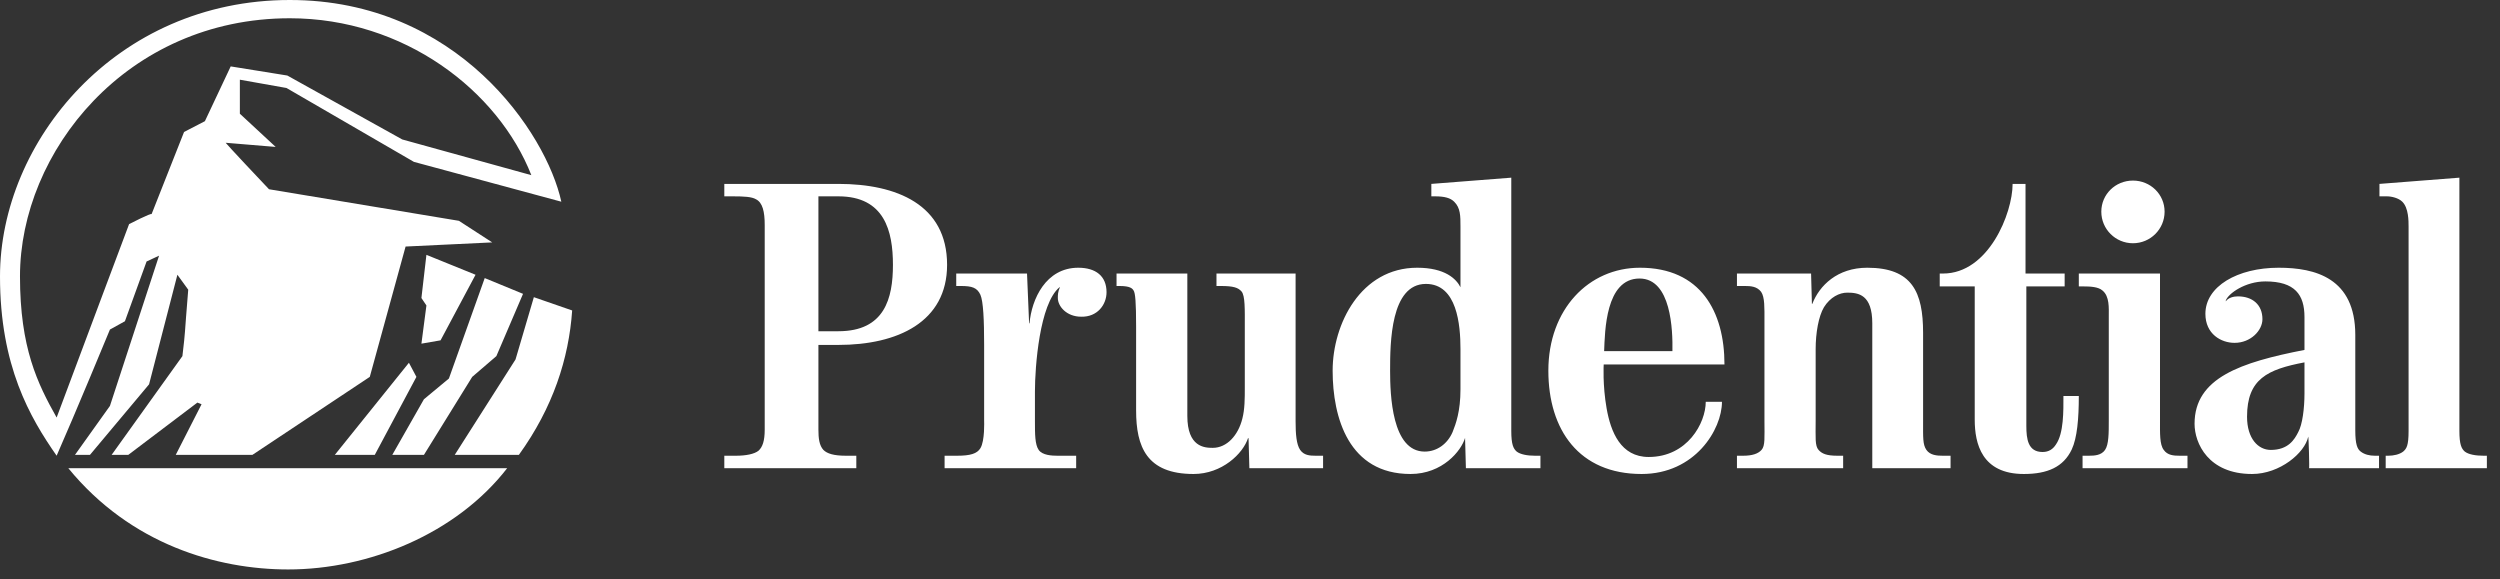
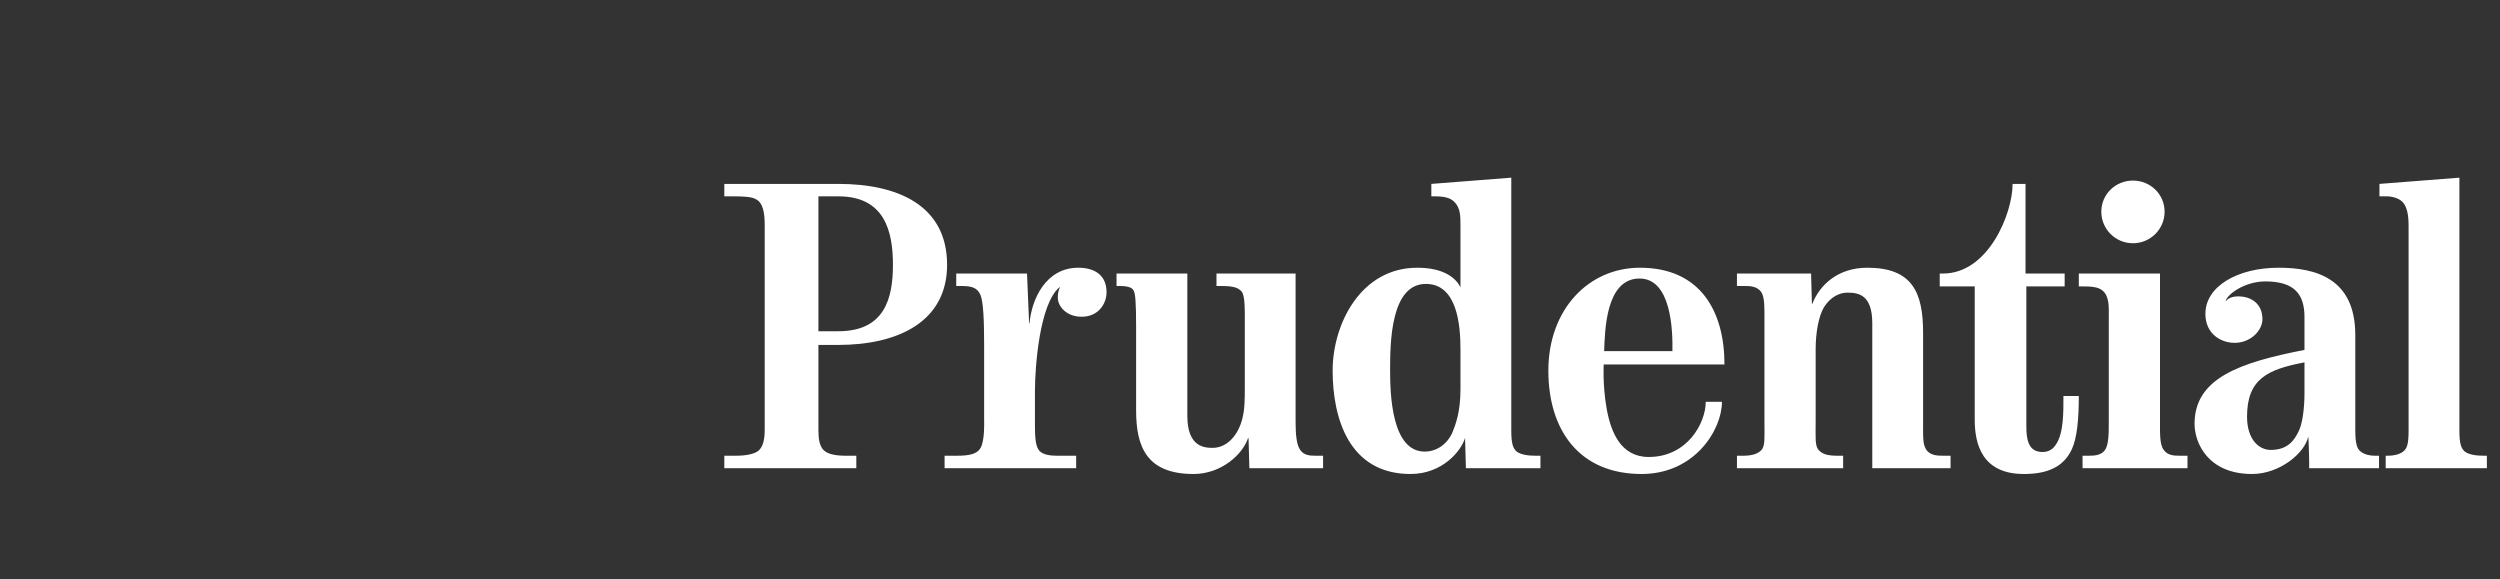
<svg xmlns="http://www.w3.org/2000/svg" fill="none" viewBox="0 0 164 38" height="38" width="164">
  <rect x="0" y="0" width="164" height="38" fill="#333333" stroke="none" />
-   <path fill="white" d="M19.013 1.198C8.305 1.198 1.311 9.965 1.311 18.133C1.311 22.816 2.459 25.158 3.715 27.39C5.299 23.143 8.468 14.702 8.468 14.702C8.468 14.702 9.943 13.94 9.943 14.05L12.074 8.658L13.441 7.95L15.134 4.356L18.849 4.955L26.388 9.148L34.856 11.49C32.671 5.935 26.497 1.198 19.013 1.198ZM18.903 37.356C14.259 37.356 8.578 35.722 4.48 30.712H33.272C29.94 35.014 24.203 37.356 18.903 37.356ZM24.585 29.841H21.963L26.825 23.797L27.317 24.723L24.585 29.841ZM27.153 10.619L18.794 5.772L15.735 5.228V7.46L18.084 9.638L14.806 9.366C14.806 9.366 14.915 9.53 17.647 12.415L30.103 14.485L32.289 15.901L26.607 16.173L24.258 24.723L16.555 29.841H11.528L13.222 26.519L12.948 26.41L8.413 29.841H7.321L11.966 23.361C12.184 21.509 12.074 22.326 12.348 19.004L11.637 18.024L9.779 25.212L5.9 29.841H4.917L7.212 26.628L10.435 16.772L9.616 17.153L8.195 21.074L7.212 21.618C7.212 21.618 4.917 27.173 3.715 29.895C1.967 27.39 0 24.014 0 18.133C0 9.312 7.594 7.00637e-06 19.013 7.00637e-06C29.994 7.00637e-06 35.84 8.713 36.823 13.232L27.153 10.619ZM32.562 23.361L30.977 24.723L27.809 29.841H25.733L27.809 26.192L29.448 24.831L31.798 18.242L34.311 19.276L32.562 23.361ZM34.037 29.841H29.83L33.819 23.579L35.021 19.495L37.534 20.366C37.315 23.524 36.277 26.737 34.037 29.841ZM28.901 22.326L27.645 22.544L27.973 20.039L27.645 19.55L27.973 16.717L31.196 18.024L28.901 22.326Z" />
  <path fill="white" d="M54.999 12.88H53.688V21.729H54.999C58.031 21.729 58.577 19.578 58.577 17.372C58.577 15.167 58.031 12.88 54.999 12.88ZM95.807 22.899C95.807 21.32 95.589 18.625 93.54 18.625C91.219 18.625 91.191 22.491 91.191 24.315C91.191 25.894 91.301 29.624 93.459 29.624C94.278 29.624 94.961 29.107 95.289 28.344C95.507 27.799 95.807 26.983 95.807 25.54V22.899ZM107.553 18.271C105.313 18.271 105.285 21.756 105.231 23.035H109.711C109.738 21.647 109.629 18.271 107.553 18.271ZM151.174 23.771C148.744 24.233 147.406 24.86 147.406 27.337C147.406 28.78 148.143 29.515 148.962 29.515C150.11 29.515 150.519 28.835 150.765 28.344C151.038 27.854 151.174 26.793 151.174 25.812V23.771ZM54.999 22.627H53.688V28.181C53.688 28.752 53.742 29.215 54.015 29.515C54.262 29.76 54.699 29.896 55.491 29.896H56.174V30.713H47.515V29.896C47.897 29.896 48.28 29.896 48.28 29.896C48.935 29.896 49.481 29.787 49.755 29.57C50.028 29.324 50.165 28.916 50.165 28.181V14.759C50.165 13.887 50.028 13.289 49.591 13.071C49.317 12.907 48.798 12.88 48.089 12.88H47.515V12.064H54.999C58.823 12.064 62.129 13.425 62.129 17.372C62.129 21.13 58.877 22.627 54.999 22.627ZM70.924 20.776C69.968 20.776 69.394 20.095 69.394 19.55C69.394 19.359 69.394 19.142 69.531 18.843H69.503C68.192 19.932 67.892 24.07 67.892 25.676V27.636C67.892 28.48 67.892 29.16 68.138 29.515C68.383 29.869 69.011 29.896 69.367 29.896C69.367 29.896 70.46 29.896 70.596 29.896C70.596 30.141 70.596 30.713 70.596 30.713H61.965V29.896C62.238 29.896 62.784 29.896 62.784 29.896C63.658 29.896 64.095 29.76 64.313 29.405C64.614 28.916 64.559 27.609 64.559 27.609V22.627C64.559 20.994 64.505 19.768 64.313 19.333C64.095 18.87 63.767 18.761 63.03 18.761H62.729V17.944H67.373L67.509 21.211H67.537C67.673 19.632 68.602 17.563 70.733 17.563C71.879 17.563 72.589 18.107 72.589 19.169C72.589 19.986 71.989 20.803 70.924 20.776ZM81.959 30.713L81.904 28.726C81.904 28.726 81.876 28.807 81.876 28.726C81.549 29.76 80.156 31.094 78.299 31.094C75.212 31.094 74.529 29.298 74.529 26.928V21.428C74.529 19.822 74.475 19.224 74.365 19.061C74.284 18.924 74.146 18.761 73.436 18.761C73.436 18.761 73.436 18.761 73.245 18.761V17.944H77.889V27.283C77.889 29.324 79.009 29.379 79.555 29.379C80.484 29.379 81.222 28.562 81.495 27.473C81.659 26.847 81.659 26.139 81.659 25.431V21.428C81.659 20.313 81.686 19.387 81.44 19.115C81.222 18.87 80.921 18.761 80.075 18.761C80.075 18.761 79.992 18.761 79.801 18.761V17.944H84.991V27.636C84.991 28.48 85.046 29.16 85.291 29.515C85.537 29.869 85.919 29.896 86.302 29.896C86.302 29.896 86.656 29.896 86.794 29.896C86.794 30.141 86.794 30.713 86.794 30.713H81.959ZM96.163 30.713L96.108 28.726C95.862 29.57 94.633 31.094 92.529 31.094C88.487 31.094 87.421 27.418 87.421 24.315C87.421 21.239 89.28 17.563 92.967 17.563C94.797 17.563 95.535 18.298 95.807 18.843V14.868C95.807 14.16 95.807 13.642 95.397 13.235C95.152 12.989 94.77 12.88 94.142 12.88C94.142 12.88 94.059 12.88 93.896 12.88V12.064L99.14 11.655V28.263C99.14 29.16 99.277 29.433 99.496 29.624C99.742 29.814 100.205 29.896 100.696 29.896H101.053V30.713H96.163ZM105.203 23.907C105.203 23.907 105.122 25.24 105.394 26.793C105.668 28.344 106.324 29.978 108.154 29.978C110.694 29.978 111.897 27.746 111.897 26.357H112.961C112.961 28.181 111.187 31.094 107.689 31.094C103.593 31.094 101.572 28.208 101.572 24.315C101.572 20.285 104.221 17.563 107.58 17.563C111.568 17.563 113.125 20.449 113.125 23.907H105.203ZM122.822 30.713V21.211C122.822 19.333 121.921 19.197 121.183 19.197C120.664 19.197 120.064 19.495 119.654 20.15C119.298 20.748 119.107 21.837 119.107 22.899V27.609C119.107 28.698 119.053 29.243 119.298 29.515C119.517 29.76 119.817 29.896 120.527 29.896C120.527 29.896 120.691 29.896 120.91 29.896V30.713H113.944V29.896H114.354C114.955 29.896 115.338 29.76 115.556 29.515C115.802 29.243 115.748 28.698 115.748 27.609V21.048C115.748 20.204 115.774 19.495 115.528 19.142C115.256 18.788 114.846 18.761 114.464 18.761H113.944V17.944H118.807L118.861 19.932H118.888C119.353 18.733 120.527 17.563 122.494 17.563C125.444 17.563 126.155 19.169 126.155 21.837V27.636C126.155 28.698 126.127 29.16 126.373 29.515C126.619 29.869 127.083 29.896 127.438 29.896H127.957V30.713H122.822ZM135.906 29.487C135.361 30.632 134.321 31.094 132.765 31.094C130.005 31.094 129.542 29.107 129.542 27.528V18.788H127.246V17.944H127.465C130.443 17.944 132.027 13.996 132.027 12.064H132.874V17.944H135.441V18.788H132.928V27.936C132.928 28.807 133.038 29.651 133.994 29.651C134.404 29.651 134.677 29.46 134.868 29.16C135.386 28.425 135.361 26.955 135.361 25.976H136.37C136.37 27.473 136.261 28.726 135.906 29.487ZM136.616 30.713V29.896H137.026C137.408 29.896 137.846 29.869 138.091 29.515C138.336 29.16 138.336 28.425 138.336 27.582V20.748C138.336 20.204 138.391 19.442 137.926 19.061C137.653 18.816 137.135 18.788 136.644 18.788H136.37V17.944H141.696V27.582C141.696 28.425 141.668 29.16 141.942 29.515C142.188 29.869 142.597 29.896 142.981 29.896H143.499V30.713H136.616ZM151.476 30.713C151.503 30.713 151.448 28.644 151.42 28.644C151.202 29.706 149.563 31.094 147.734 31.094C144.866 31.094 143.963 29.079 143.963 27.799C143.963 24.778 146.996 23.771 151.174 22.954V20.803C151.174 19.333 150.547 18.461 148.608 18.461C147.296 18.461 146.176 19.251 146.012 19.714C146.012 19.741 146.012 19.741 146.012 19.768C146.176 19.523 146.531 19.442 146.804 19.442C147.76 19.442 148.416 19.986 148.416 20.939C148.416 21.674 147.652 22.491 146.586 22.491C145.712 22.491 144.674 21.919 144.674 20.585C144.674 18.788 146.777 17.563 149.482 17.563C151.885 17.563 154.507 18.243 154.507 21.973V28.235C154.507 29.16 154.645 29.46 154.863 29.624C155.108 29.814 155.436 29.896 155.79 29.896H156.064V30.713C156.064 30.713 151.503 30.713 151.476 30.713ZM139.921 15.957C138.774 15.957 137.846 15.031 137.846 13.887C137.846 12.744 138.774 11.846 139.921 11.846C141.068 11.846 141.997 12.744 141.997 13.887C141.997 15.031 141.068 15.957 139.921 15.957ZM156.501 30.713V29.896H156.664C157.02 29.896 157.403 29.814 157.648 29.624C157.868 29.433 158.003 29.243 158.003 28.263V14.868C158.003 14.487 158.003 13.642 157.593 13.235C157.348 12.989 156.884 12.88 156.584 12.88H156.092V12.064L161.336 11.655V28.263C161.336 29.16 161.473 29.433 161.691 29.624C161.937 29.814 162.402 29.896 162.92 29.896H163.139V30.713H156.501Z" />
</svg>